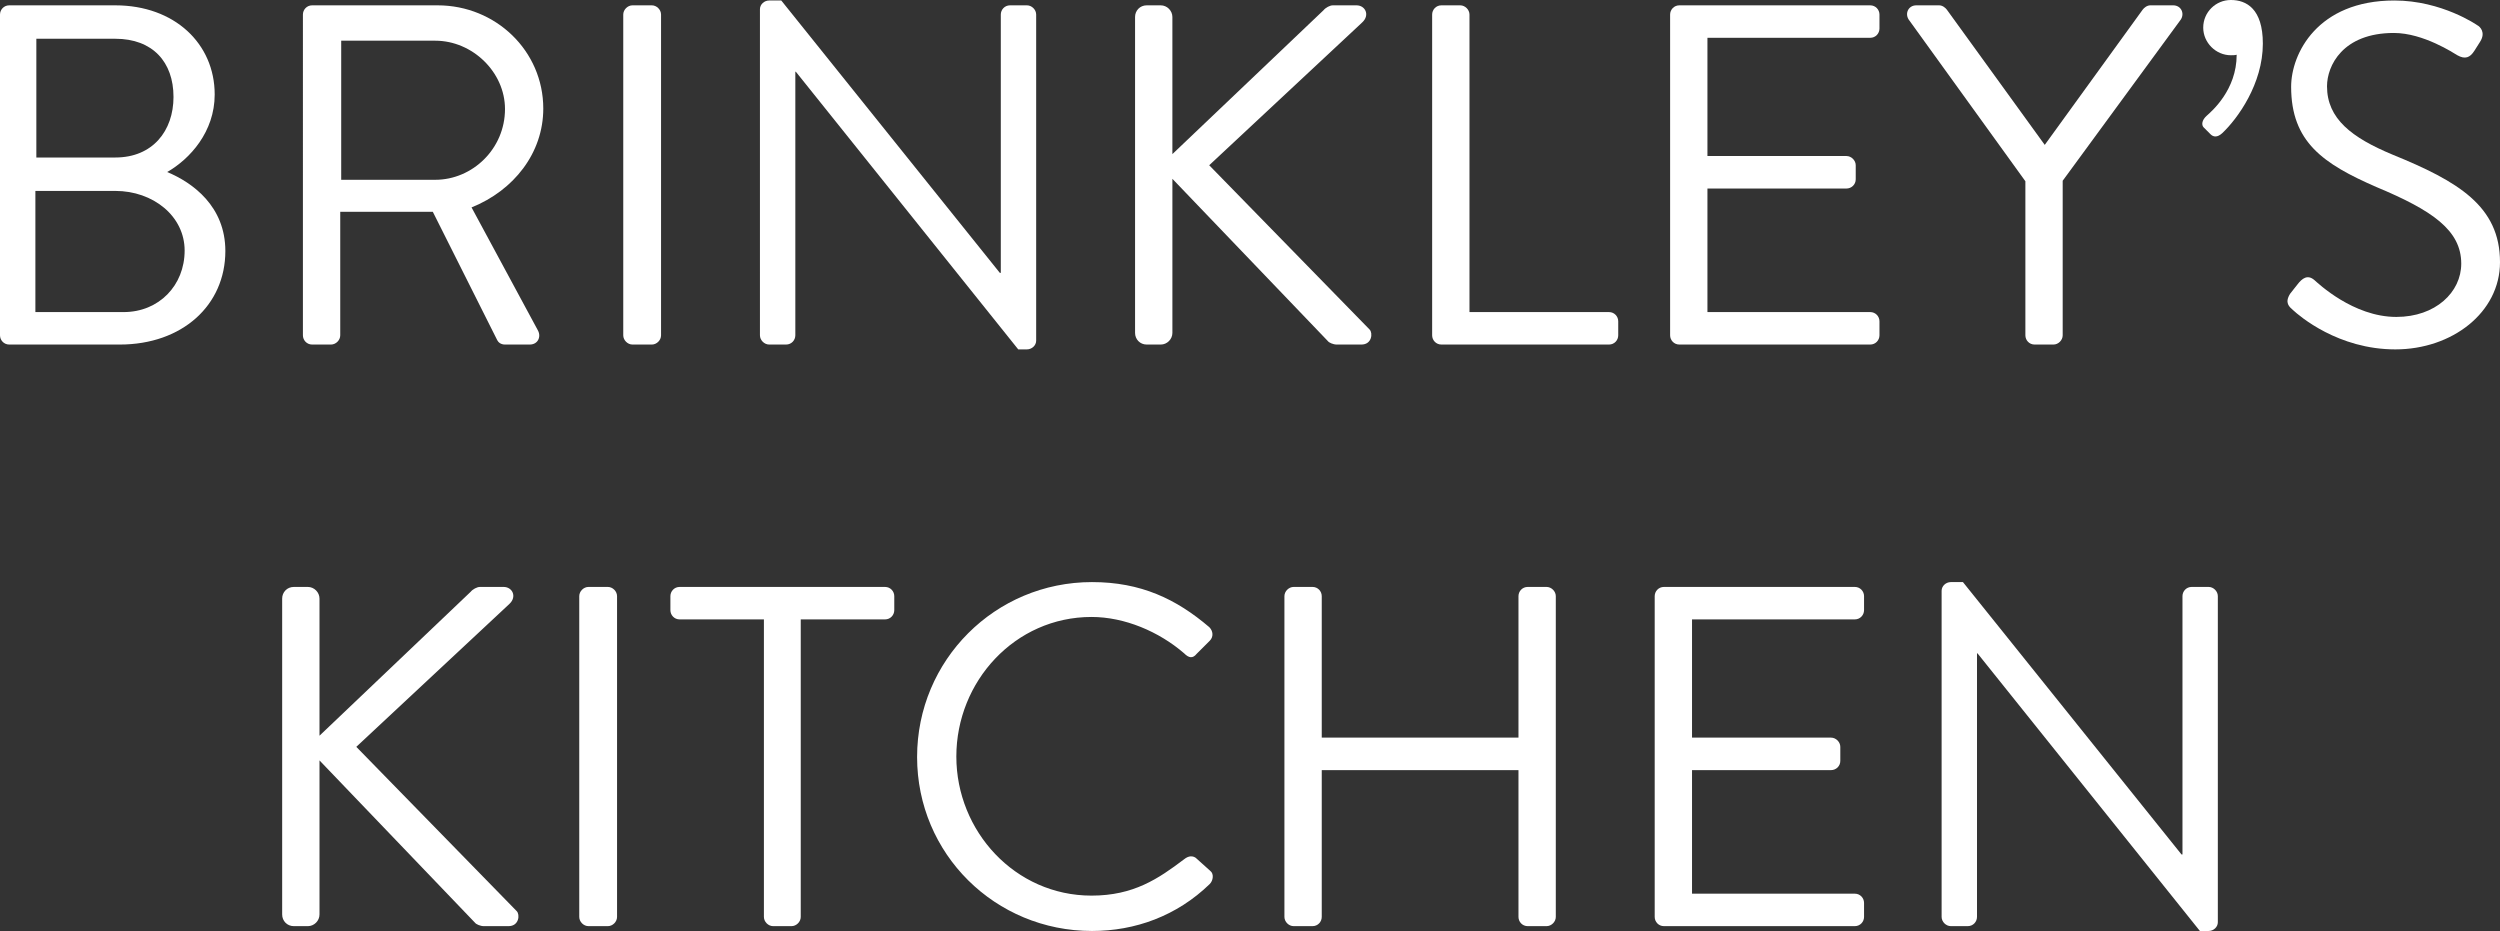
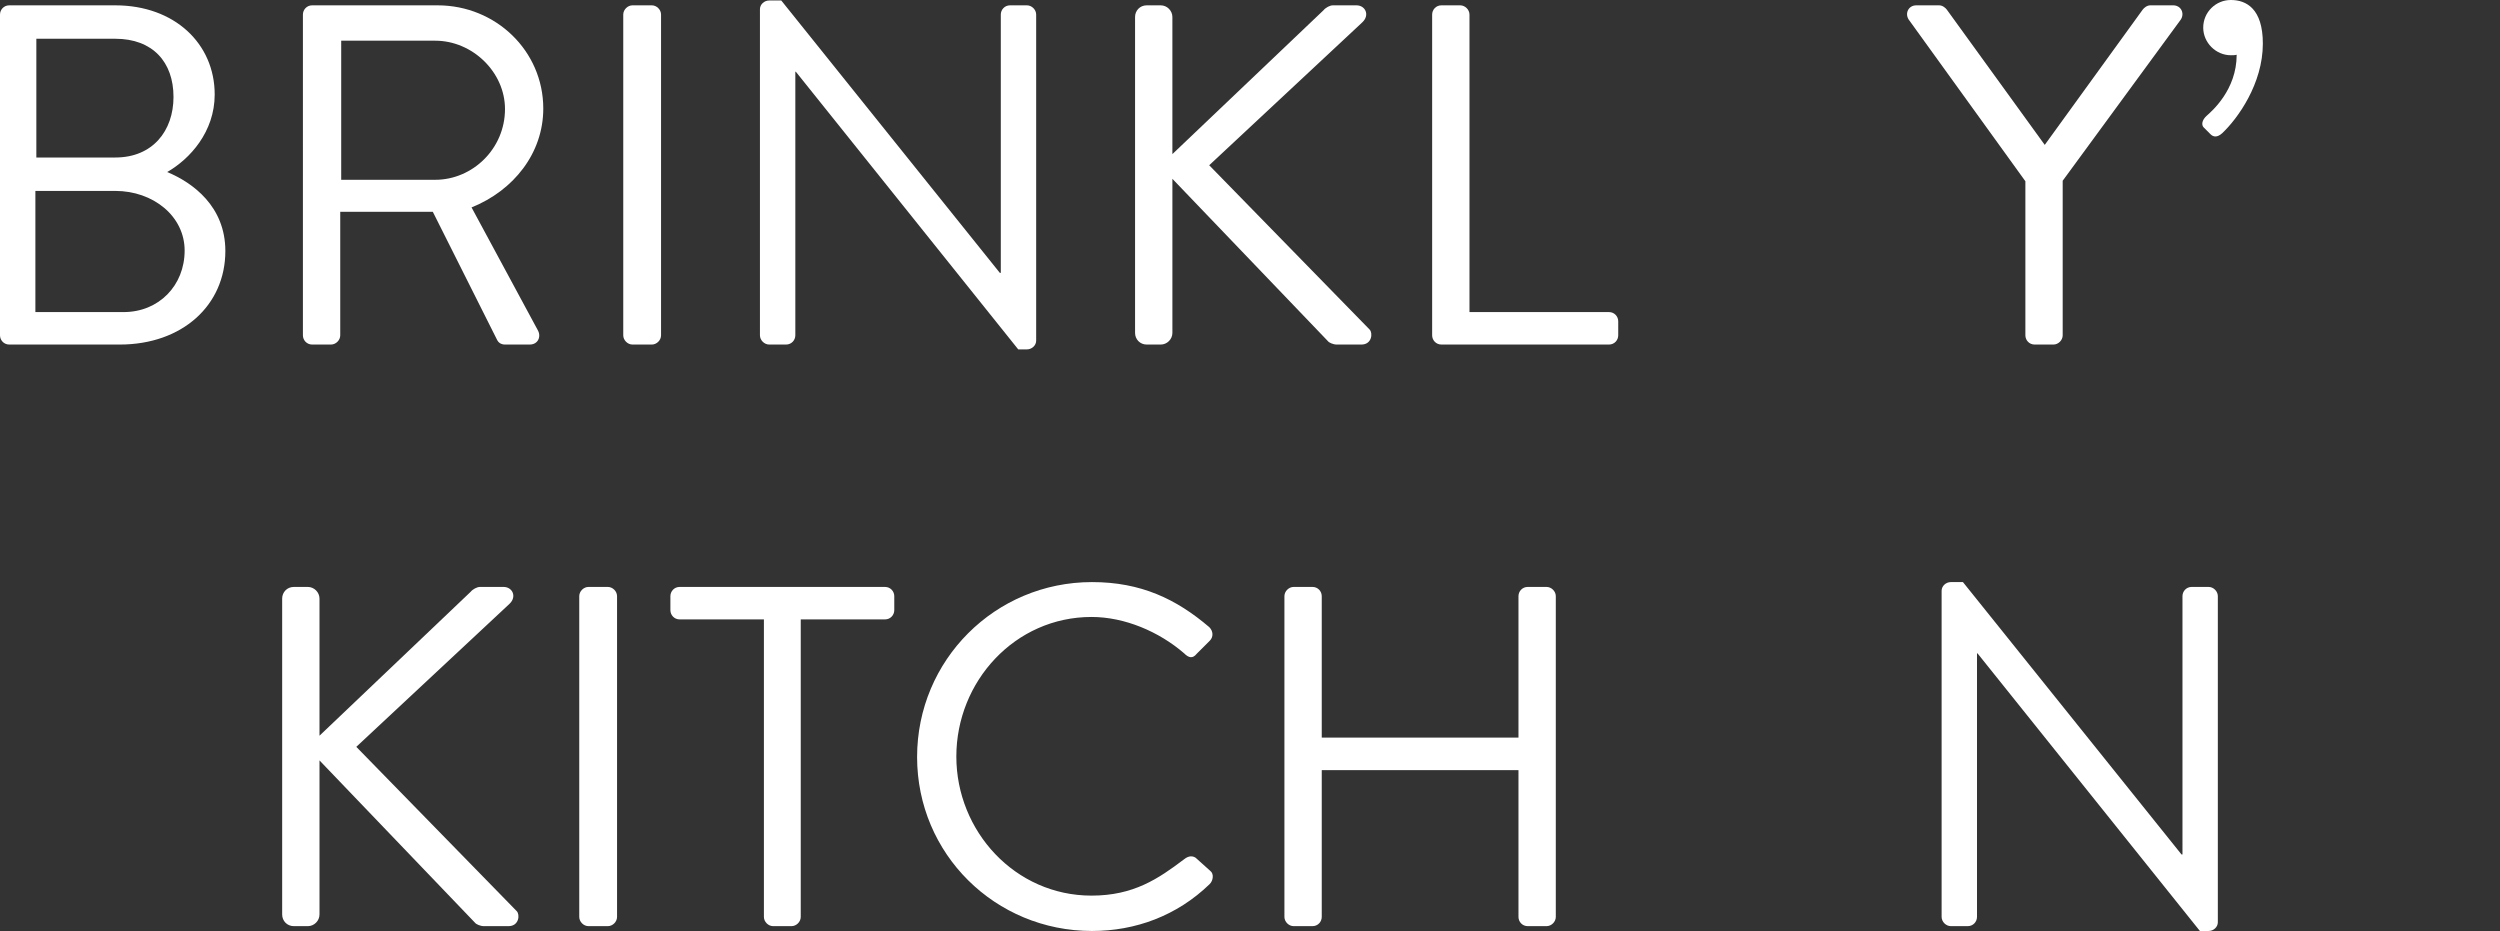
<svg xmlns="http://www.w3.org/2000/svg" id="Layer_2" viewBox="0 0 844.564 314.511">
  <rect x="0" y="0" width="844.564" height="314.511" fill="#333333" stroke="none" />
  <g id="Components">
    <g id="_5eec6382-c2d6-4652-b750-0e97c21fb070_5">
-       <path d="M0,4.915C0,3.271,1.312,1.802,3.113,1.802h35.849c19.975,0,33.566,12.935,33.566,30.12,0,12.603-8.352,21.777-16.048,26.193,8.676,3.603,19.651,11.623,19.651,26.683,0,18.34-14.57,31.598-35.691,31.598H3.113c-1.802,0-3.113-1.47-3.113-3.113V4.915ZM41.752,105.429c11.947,0,20.623-9.008,20.623-20.789,0-11.623-10.643-20.141-23.412-20.141H11.955v40.93h29.797ZM38.962,53.209c12.611,0,19.651-9.008,19.651-20.465,0-11.789-7.04-19.651-19.651-19.651H12.279v40.116h26.683Z" style="fill:#fff;" />
+       <path d="M0,4.915C0,3.271,1.312,1.802,3.113,1.802h35.849c19.975,0,33.566,12.935,33.566,30.12,0,12.603-8.352,21.777-16.048,26.193,8.676,3.603,19.651,11.623,19.651,26.683,0,18.34-14.57,31.598-35.691,31.598H3.113c-1.802,0-3.113-1.47-3.113-3.113V4.915ZM41.752,105.429c11.947,0,20.623-9.008,20.623-20.789,0-11.623-10.643-20.141-23.412-20.141H11.955v40.93h29.797ZM38.962,53.209c12.611,0,19.651-9.008,19.651-20.465,0-11.789-7.04-19.651-19.651-19.651H12.279v40.116Z" style="fill:#fff;" />
      <path d="M102.332,4.915c0-1.644,1.312-3.113,3.113-3.113h42.399c19.643,0,35.691,15.384,35.691,34.869,0,15.06-9.988,27.663-24.234,33.4l22.433,41.577c1.146,2.125,0,4.749-2.781,4.749h-8.352c-1.47,0-2.291-.822-2.615-1.47l-21.777-43.387h-31.266v41.743c0,1.644-1.478,3.113-3.113,3.113h-6.384c-1.802,0-3.113-1.47-3.113-3.113V4.915ZM147.031,60.739c12.603,0,23.57-10.477,23.57-23.902,0-12.445-10.967-23.088-23.57-23.088h-31.764v46.99h31.764Z" style="fill:#fff;" />
      <path d="M210.551,4.915c0-1.644,1.478-3.113,3.113-3.113h6.55c1.635,0,3.105,1.47,3.105,3.113v108.368c0,1.644-1.47,3.113-3.105,3.113h-6.55c-1.635,0-3.113-1.47-3.113-3.113V4.915Z" style="fill:#fff;" />
      <path d="M256.728,3.113c0-1.644,1.478-2.947,3.113-2.947h4.093l73.831,92.005h.332V4.915c0-1.644,1.303-3.113,3.105-3.113h5.729c1.644,0,3.113,1.47,3.113,3.113v110.17c0,1.635-1.47,2.947-3.113,2.947h-2.947l-75.135-93.806h-.166v89.057c0,1.644-1.312,3.113-3.113,3.113h-5.729c-1.635,0-3.113-1.47-3.113-3.113V3.113Z" style="fill:#fff;" />
      <path d="M383.452,5.729c0-2.125,1.644-3.927,3.935-3.927h4.74c2.134,0,3.935,1.802,3.935,3.927v46.334L447.138,3.437c.656-.822,2.125-1.635,3.113-1.635h8.02c2.947,0,4.583,3.271,1.959,5.729l-51.731,48.294,54.188,55.5c1.146,1.146.822,5.073-2.781,5.073h-8.352c-1.146,0-2.615-.656-2.947-1.146l-52.544-54.844v52.063c0,2.125-1.802,3.927-3.935,3.927h-4.74c-2.291,0-3.935-1.802-3.935-3.927V5.729Z" style="fill:#fff;" />
      <path d="M483.817,4.915c0-1.644,1.312-3.113,3.113-3.113h6.384c1.635,0,3.113,1.47,3.113,3.113v100.514h47.148c1.802,0,3.105,1.47,3.105,3.113v4.74c0,1.644-1.303,3.113-3.105,3.113h-56.646c-1.802,0-3.113-1.47-3.113-3.113V4.915Z" style="fill:#fff;" />
-       <path d="M564.207,4.915c0-1.644,1.312-3.113,3.113-3.113h64.499c1.802,0,3.113,1.47,3.113,3.113v4.74c0,1.644-1.312,3.113-3.113,3.113h-55.002v39.942h46.982c1.635,0,3.113,1.478,3.113,3.113v4.749c0,1.802-1.478,3.113-3.113,3.113h-46.982v41.743h55.002c1.802,0,3.113,1.47,3.113,3.113v4.74c0,1.644-1.312,3.113-3.113,3.113h-64.499c-1.802,0-3.113-1.47-3.113-3.113V4.915Z" style="fill:#fff;" />
      <path d="M684.223,61.228l-39.46-54.678c-1.303-2.134,0-4.749,2.623-4.749h7.696c1.146,0,2.125.814,2.615,1.47l33.068,45.678,33.076-45.678c.49-.656,1.47-1.47,2.615-1.47h7.696c2.615,0,3.927,2.615,2.615,4.749l-39.942,54.512v52.221c0,1.644-1.47,3.113-3.113,3.113h-6.384c-1.802,0-3.105-1.47-3.105-3.113v-52.055Z" style="fill:#fff;" />
      <path d="M744.472,43.055c-.822-.822-.656-2.457.98-3.927,1.644-1.478,10.153-8.676,10.153-20.631-.656.166-1.312.166-1.968.166-5.073,0-9.332-4.259-9.332-9.332,0-5.239,4.259-9.332,9.332-9.332,5.239,0,10.809,2.947,10.809,14.736,0,13.582-8.518,25.371-13.757,30.286-1.635,1.47-2.947,1.303-3.927.324l-2.291-2.291Z" style="fill:#fff;" />
-       <path d="M773.68,99.211c.822-.988,1.635-2.134,2.457-3.113,1.635-2.125,3.437-3.437,5.729-1.478,1.146.988,13.092,12.445,27.663,12.445,13.267,0,21.943-8.352,21.943-18.007,0-11.299-9.822-18.007-28.651-25.869-18.007-7.854-28.817-15.218-28.817-33.881,0-11.133,8.842-29.141,34.877-29.141,16.04,0,27.987,8.344,27.987,8.344.988.49,2.947,2.457.988,5.571-.656.98-1.312,2.125-1.968,3.105-1.47,2.291-3.113,2.947-5.729,1.478-1.146-.656-11.457-7.53-21.445-7.53-17.352,0-22.59,11.133-22.59,18.007,0,10.967,8.344,17.352,22.1,23.08,22.1,9.008,36.339,17.352,36.339,36.347,0,17.028-16.206,29.464-35.359,29.464-19.319,0-32.412-11.291-34.545-13.259-1.303-1.146-2.947-2.457-.98-5.562Z" style="fill:#fff;" />
      <path d="M95.322,202.208c0-2.125,1.644-3.927,3.935-3.927h4.74c2.134,0,3.935,1.802,3.935,3.927v46.334l51.075-48.626c.656-.822,2.125-1.635,3.113-1.635h8.02c2.947,0,4.583,3.271,1.959,5.729l-51.731,48.294,54.188,55.5c1.146,1.146.822,5.073-2.781,5.073h-8.352c-1.146,0-2.615-.656-2.947-1.146l-52.544-54.844v52.063c0,2.125-1.802,3.927-3.935,3.927h-4.74c-2.291,0-3.935-1.802-3.935-3.927v-106.741Z" style="fill:#fff;" />
      <path d="M195.687,201.394c0-1.644,1.478-3.113,3.113-3.113h6.55c1.635,0,3.105,1.47,3.105,3.113v108.368c0,1.644-1.47,3.113-3.105,3.113h-6.55c-1.635,0-3.113-1.47-3.113-3.113v-108.368Z" style="fill:#fff;" />
      <path d="M258.069,209.248h-28.485c-1.793,0-3.105-1.47-3.105-3.113v-4.74c0-1.644,1.312-3.113,3.105-3.113h69.414c1.802,0,3.113,1.47,3.113,3.113v4.74c0,1.644-1.312,3.113-3.113,3.113h-28.485v100.514c0,1.644-1.47,3.113-3.113,3.113h-6.218c-1.635,0-3.113-1.47-3.113-3.113v-100.514Z" style="fill:#fff;" />
      <path d="M368.911,196.645c16.538,0,28.485,5.729,39.618,15.226,1.312,1.303,1.478,3.271.166,4.583l-4.425,4.417c-1.303,1.635-2.615,1.478-4.251-.166-8.518-7.364-20.141-12.279-31.274-12.279-25.861,0-45.67,21.777-45.67,47.148,0,25.214,19.809,46.99,45.67,46.99,14.246,0,22.599-5.729,31.274-12.279,1.635-1.312,2.947-1.146,3.927-.49l4.915,4.417c1.303.98.98,3.271-.166,4.417-11.133,10.809-25.214,15.882-39.784,15.882-32.744,0-59.095-26.027-59.095-58.771s26.351-59.095,59.095-59.095Z" style="fill:#fff;" />
      <path d="M433.909,201.394c0-1.644,1.478-3.113,3.113-3.113h6.384c1.802,0,3.113,1.47,3.113,3.113v47.796h66.459v-47.796c0-1.644,1.312-3.113,3.113-3.113h6.384c1.635,0,3.113,1.47,3.113,3.113v108.368c0,1.644-1.478,3.113-3.113,3.113h-6.384c-1.802,0-3.113-1.47-3.113-3.113v-49.597h-66.459v49.597c0,1.644-1.312,3.113-3.113,3.113h-6.384c-1.635,0-3.113-1.47-3.113-3.113v-108.368Z" style="fill:#fff;" />
-       <path d="M558.998,201.394c0-1.644,1.312-3.113,3.113-3.113h64.499c1.802,0,3.113,1.47,3.113,3.113v4.74c0,1.644-1.312,3.113-3.113,3.113h-55.002v39.942h46.982c1.635,0,3.113,1.478,3.113,3.113v4.749c0,1.802-1.478,3.113-3.113,3.113h-46.982v41.743h55.002c1.802,0,3.113,1.47,3.113,3.113v4.74c0,1.644-1.312,3.113-3.113,3.113h-64.499c-1.802,0-3.113-1.47-3.113-3.113v-108.368Z" style="fill:#fff;" />
      <path d="M655.926,199.592c0-1.644,1.478-2.947,3.113-2.947h4.093l73.831,92.005h.332v-87.256c0-1.644,1.303-3.113,3.105-3.113h5.729c1.644,0,3.113,1.47,3.113,3.113v110.17c0,1.635-1.47,2.947-3.113,2.947h-2.947l-75.143-93.806h-.158v89.057c0,1.644-1.312,3.113-3.113,3.113h-5.729c-1.635,0-3.113-1.47-3.113-3.113v-110.17Z" style="fill:#fff;" />
    </g>
  </g>
</svg>